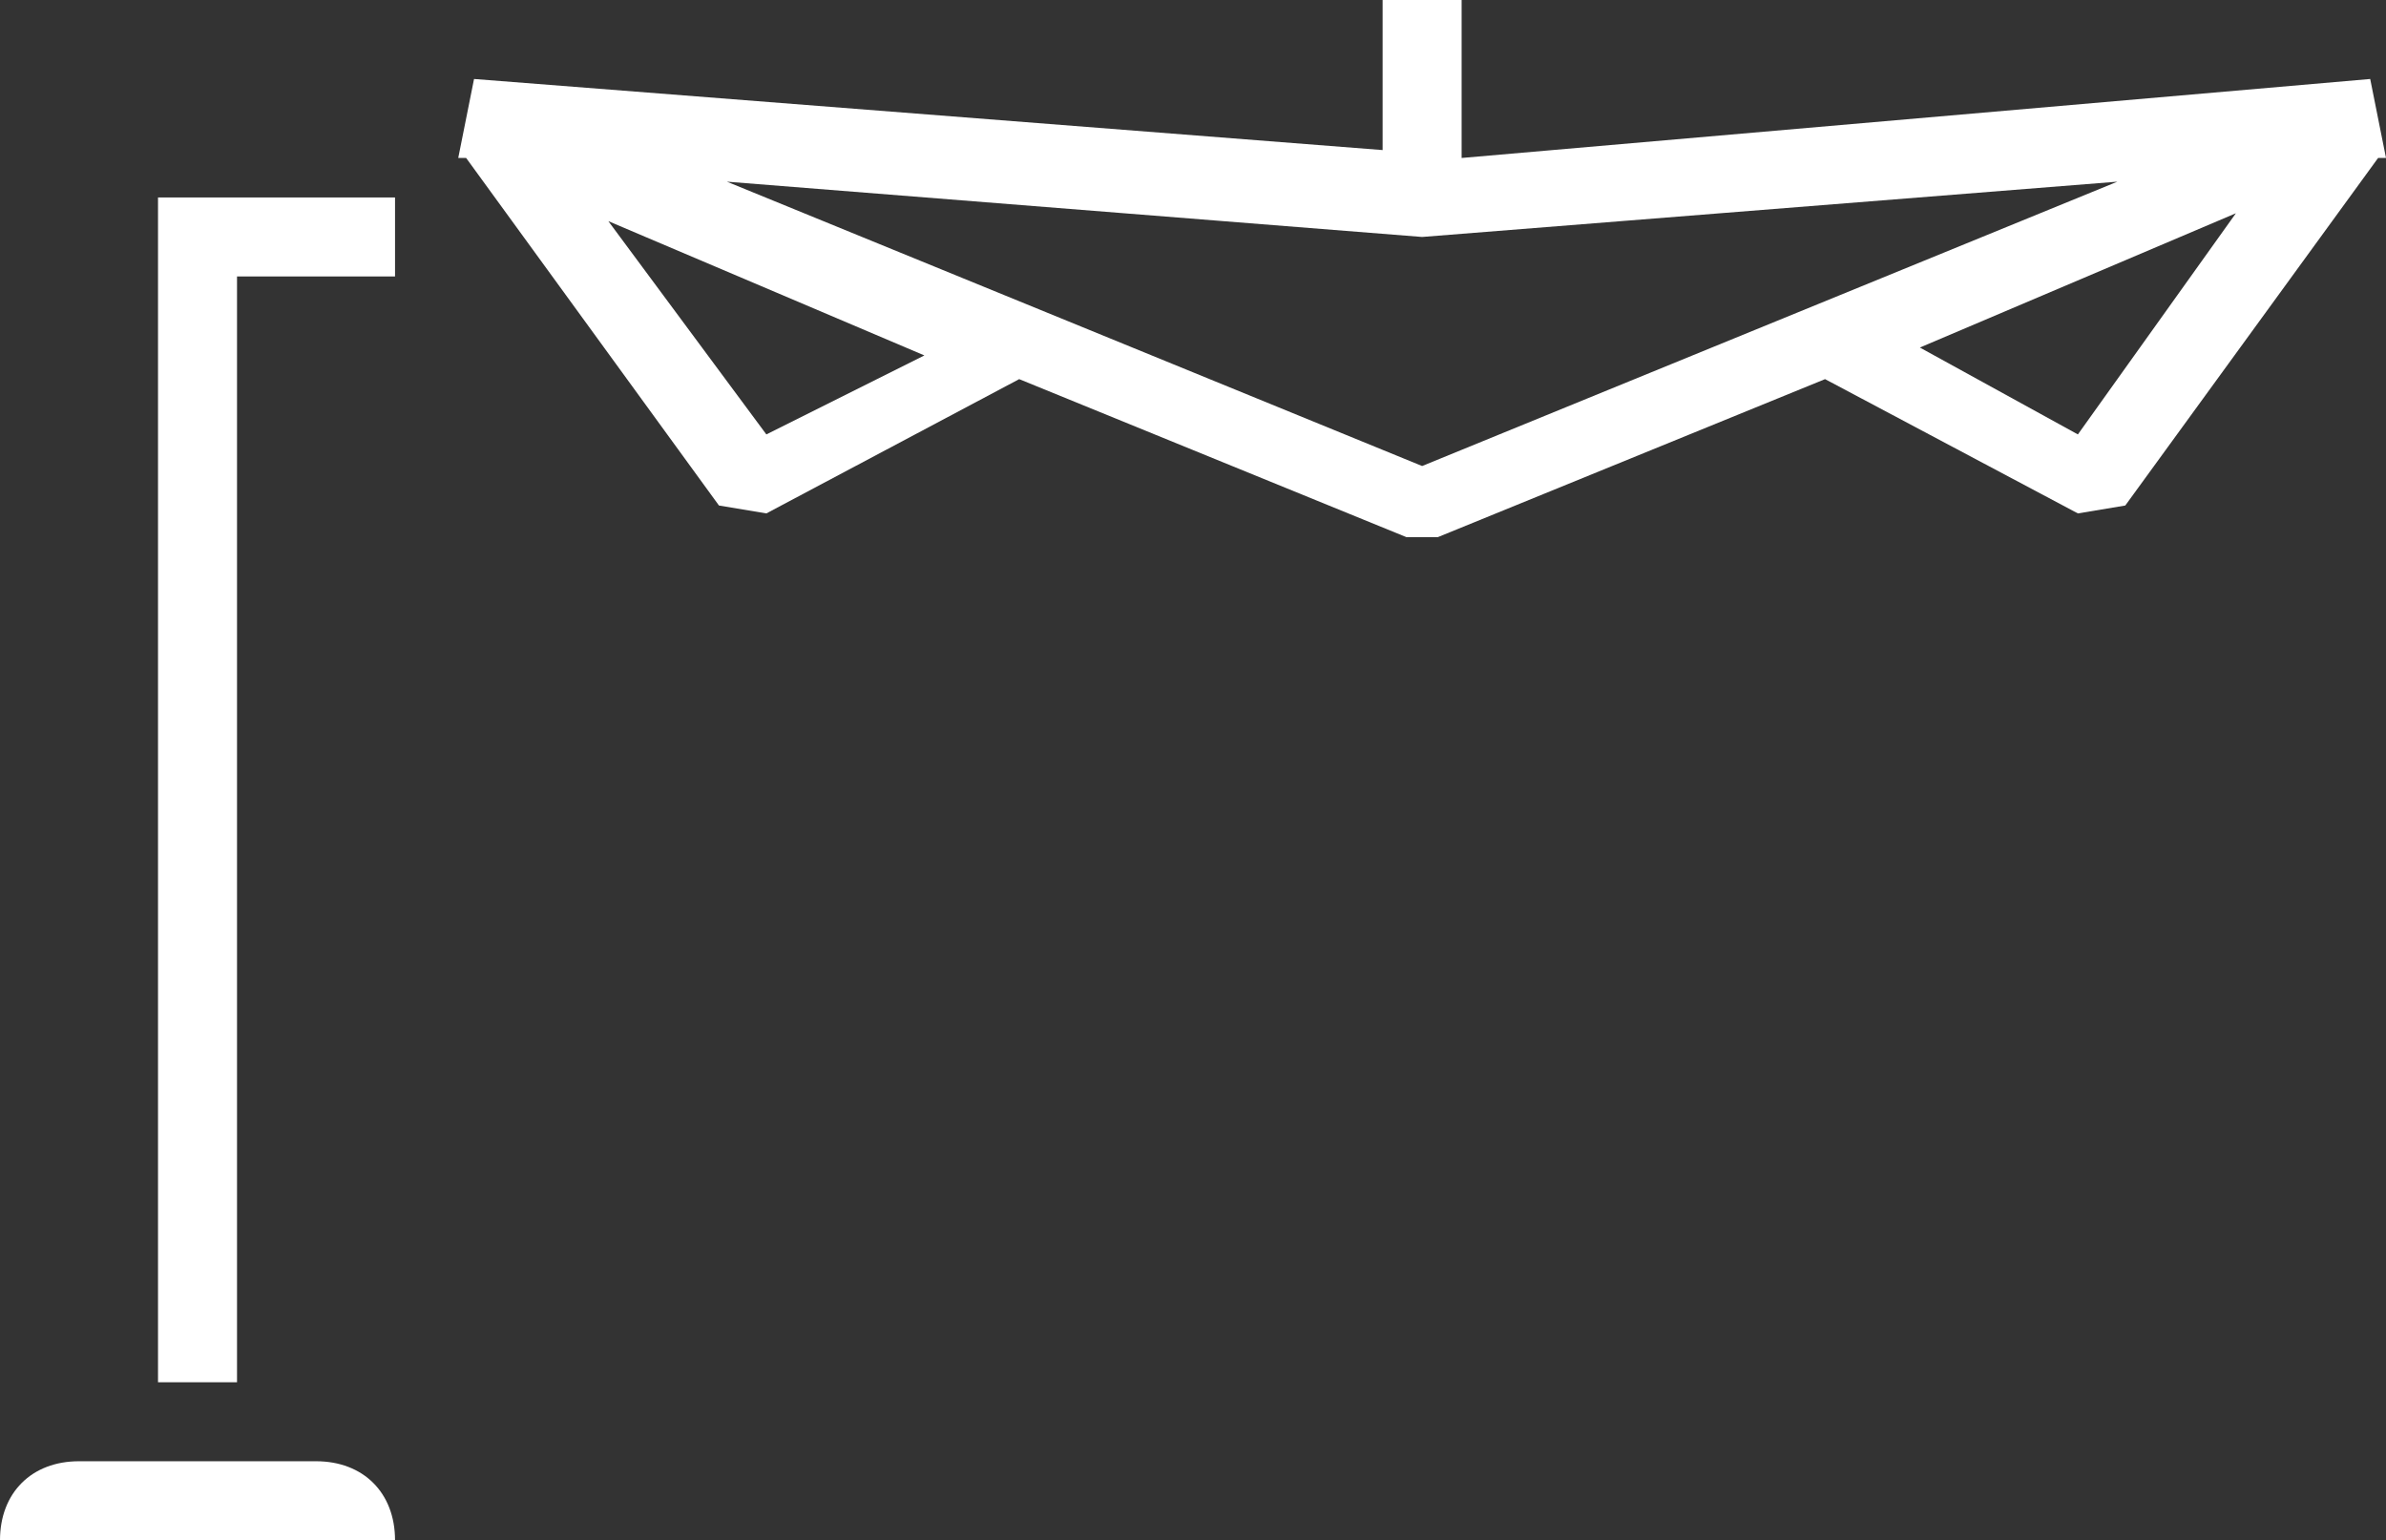
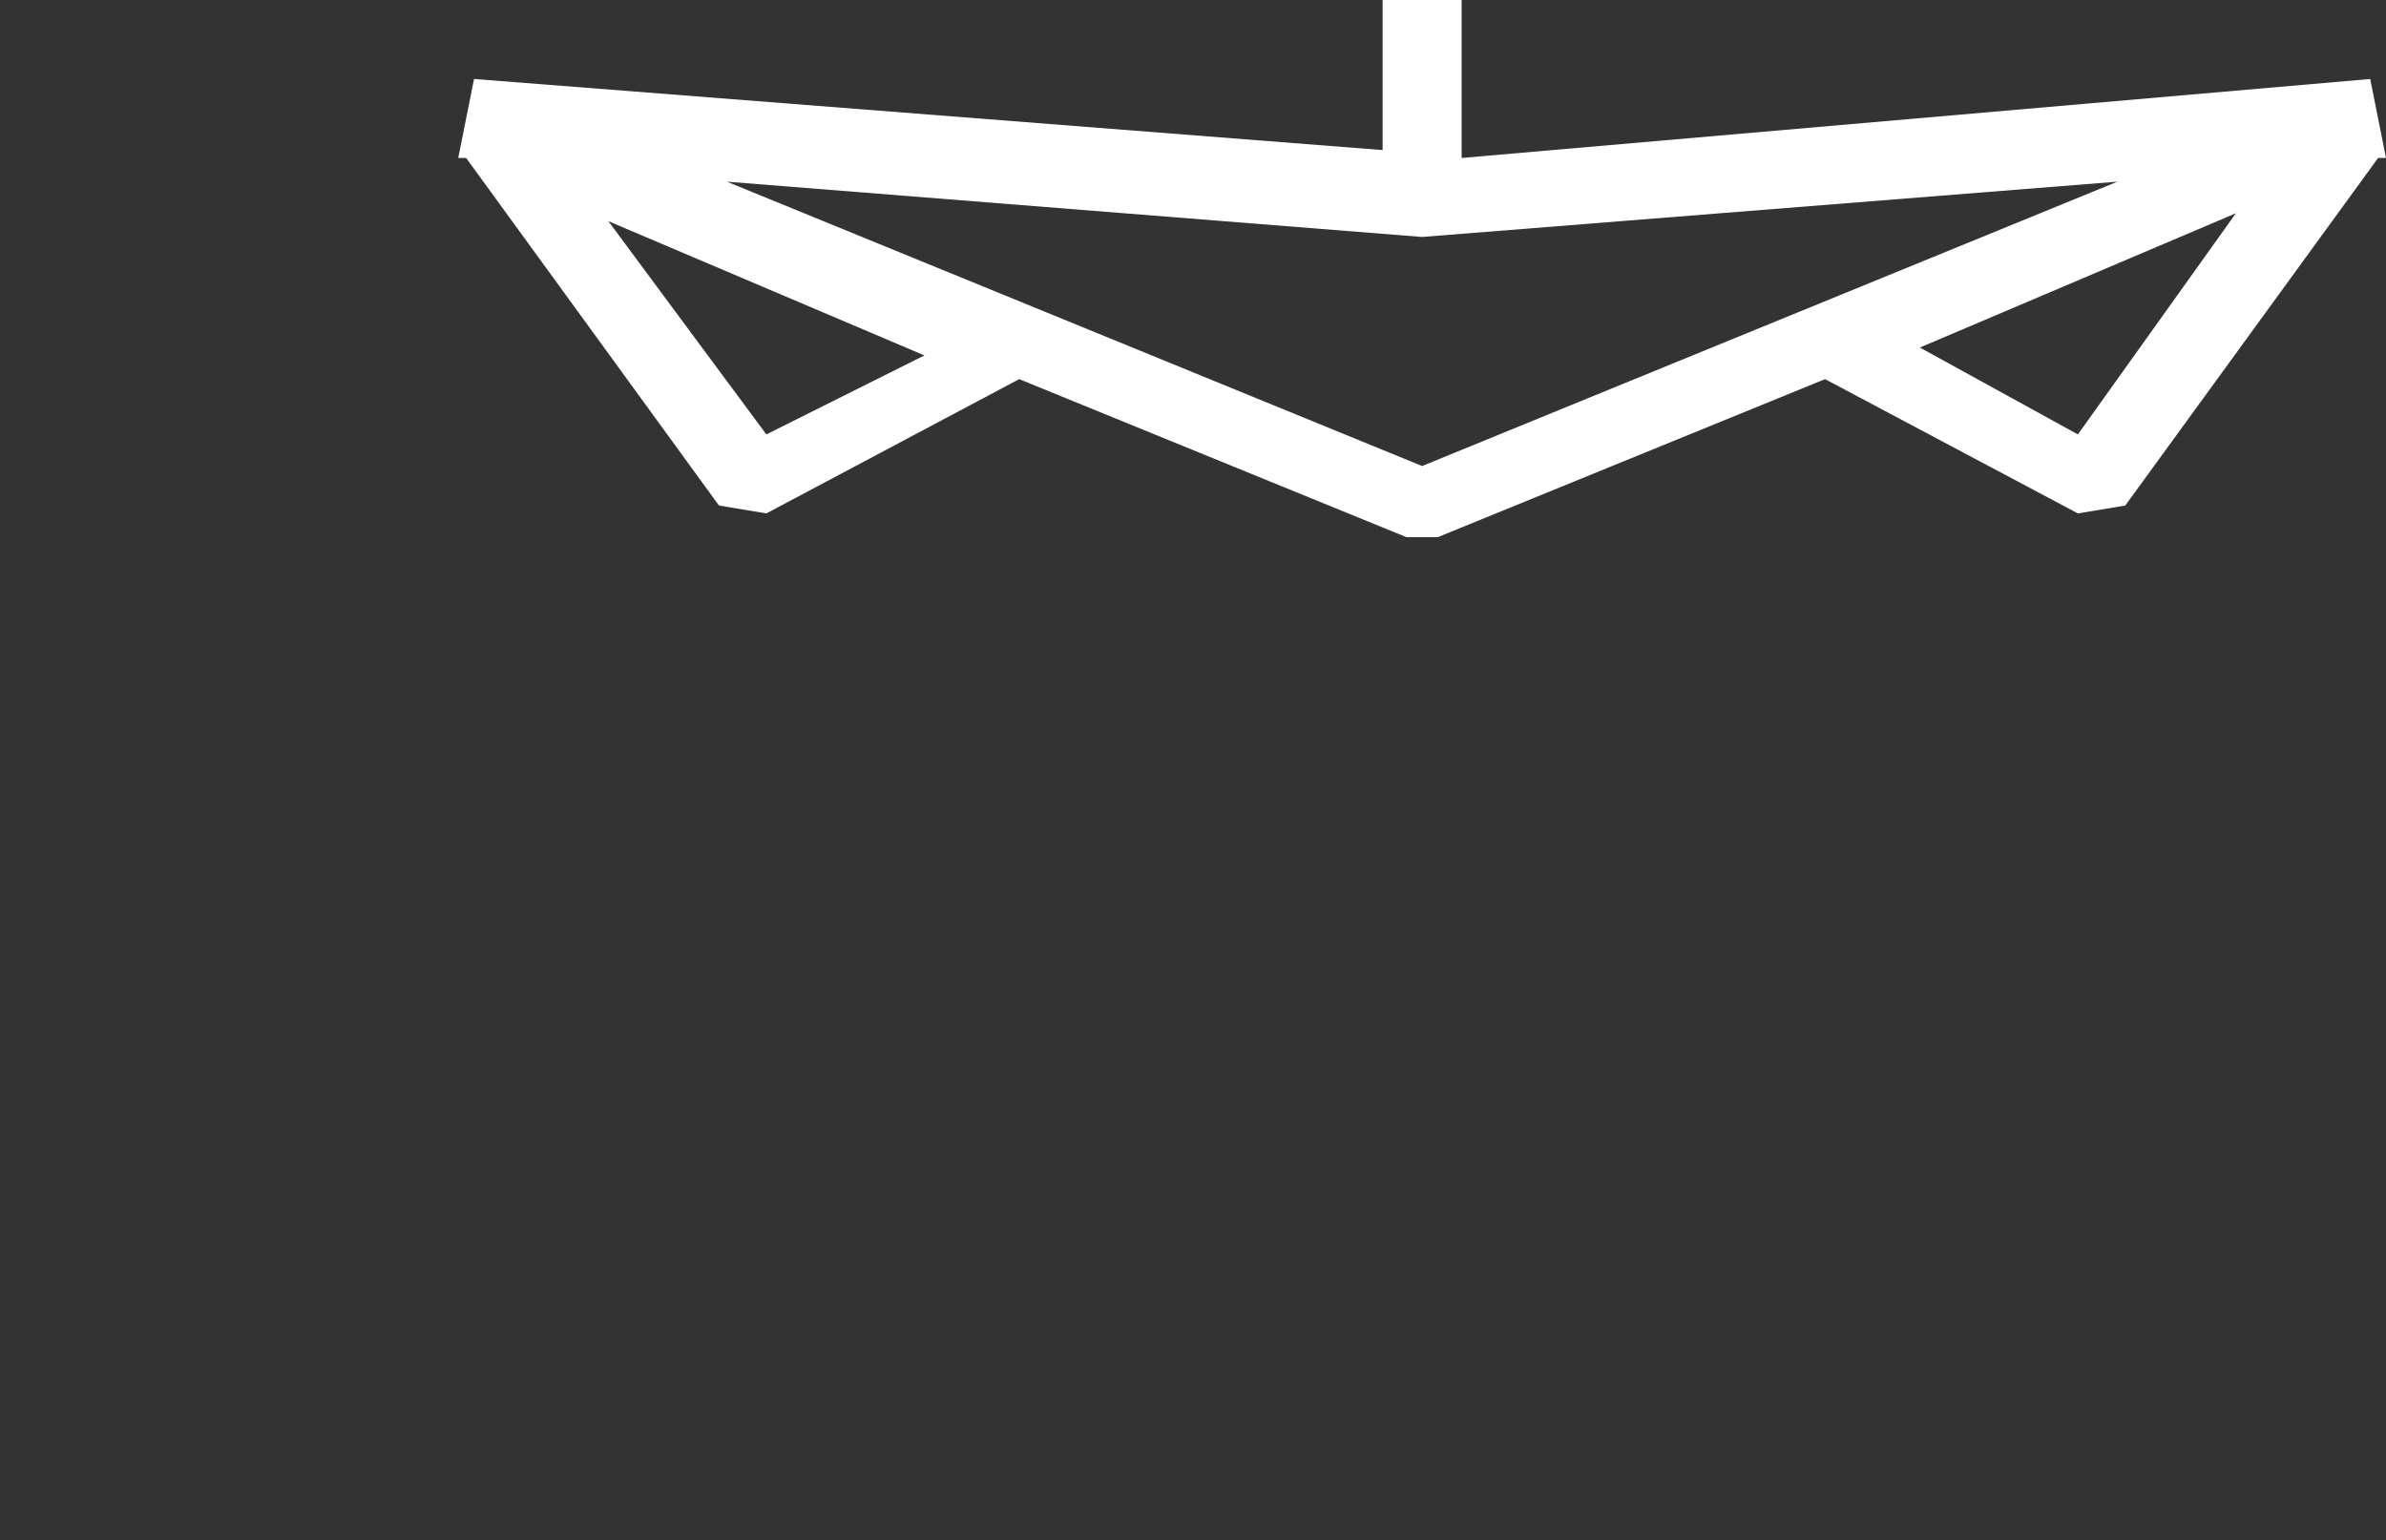
<svg xmlns="http://www.w3.org/2000/svg" version="1.1" id="Layer_1" x="0px" y="0px" viewBox="0 0 30.2 19.5" style="enable-background:new 0 0 30.2 19.5;" xml:space="preserve">
  <rect x="0" y="0" width="30.2" height="19.5" fill="#333333" stroke="none" />
  <style type="text/css">
	.st0{fill:#FFFFFF;}
</style>
  <g>
-     <polygon class="st0" points="2,3.5 2,17.5 3,17.5 3,3.5 5,3.5 5,2.5 2,2.5  " />
-     <path class="st0" d="M4,18.5H1c-0.6,0-1,0.4-1,1h5C5,18.9,4.6,18.5,4,18.5z" />
    <path class="st0" d="M30.2,2L30,1L18.5,2V0h-1v1.9L6,1L5.8,2l0.1,0l3.2,4.4l0.6,0.1l3.2-1.7l4.9,2h0.4l4.9-2l3.2,1.7l0.6-0.1   L30.1,2L30.2,2z M9.7,5.5l-2-2.7l4,1.7L9.7,5.5z M18,5.9L9.2,2.3L18,3l8.8-0.7L18,5.9z M26.3,5.5l-2-1.1l4-1.7L26.3,5.5z" />
  </g>
</svg>